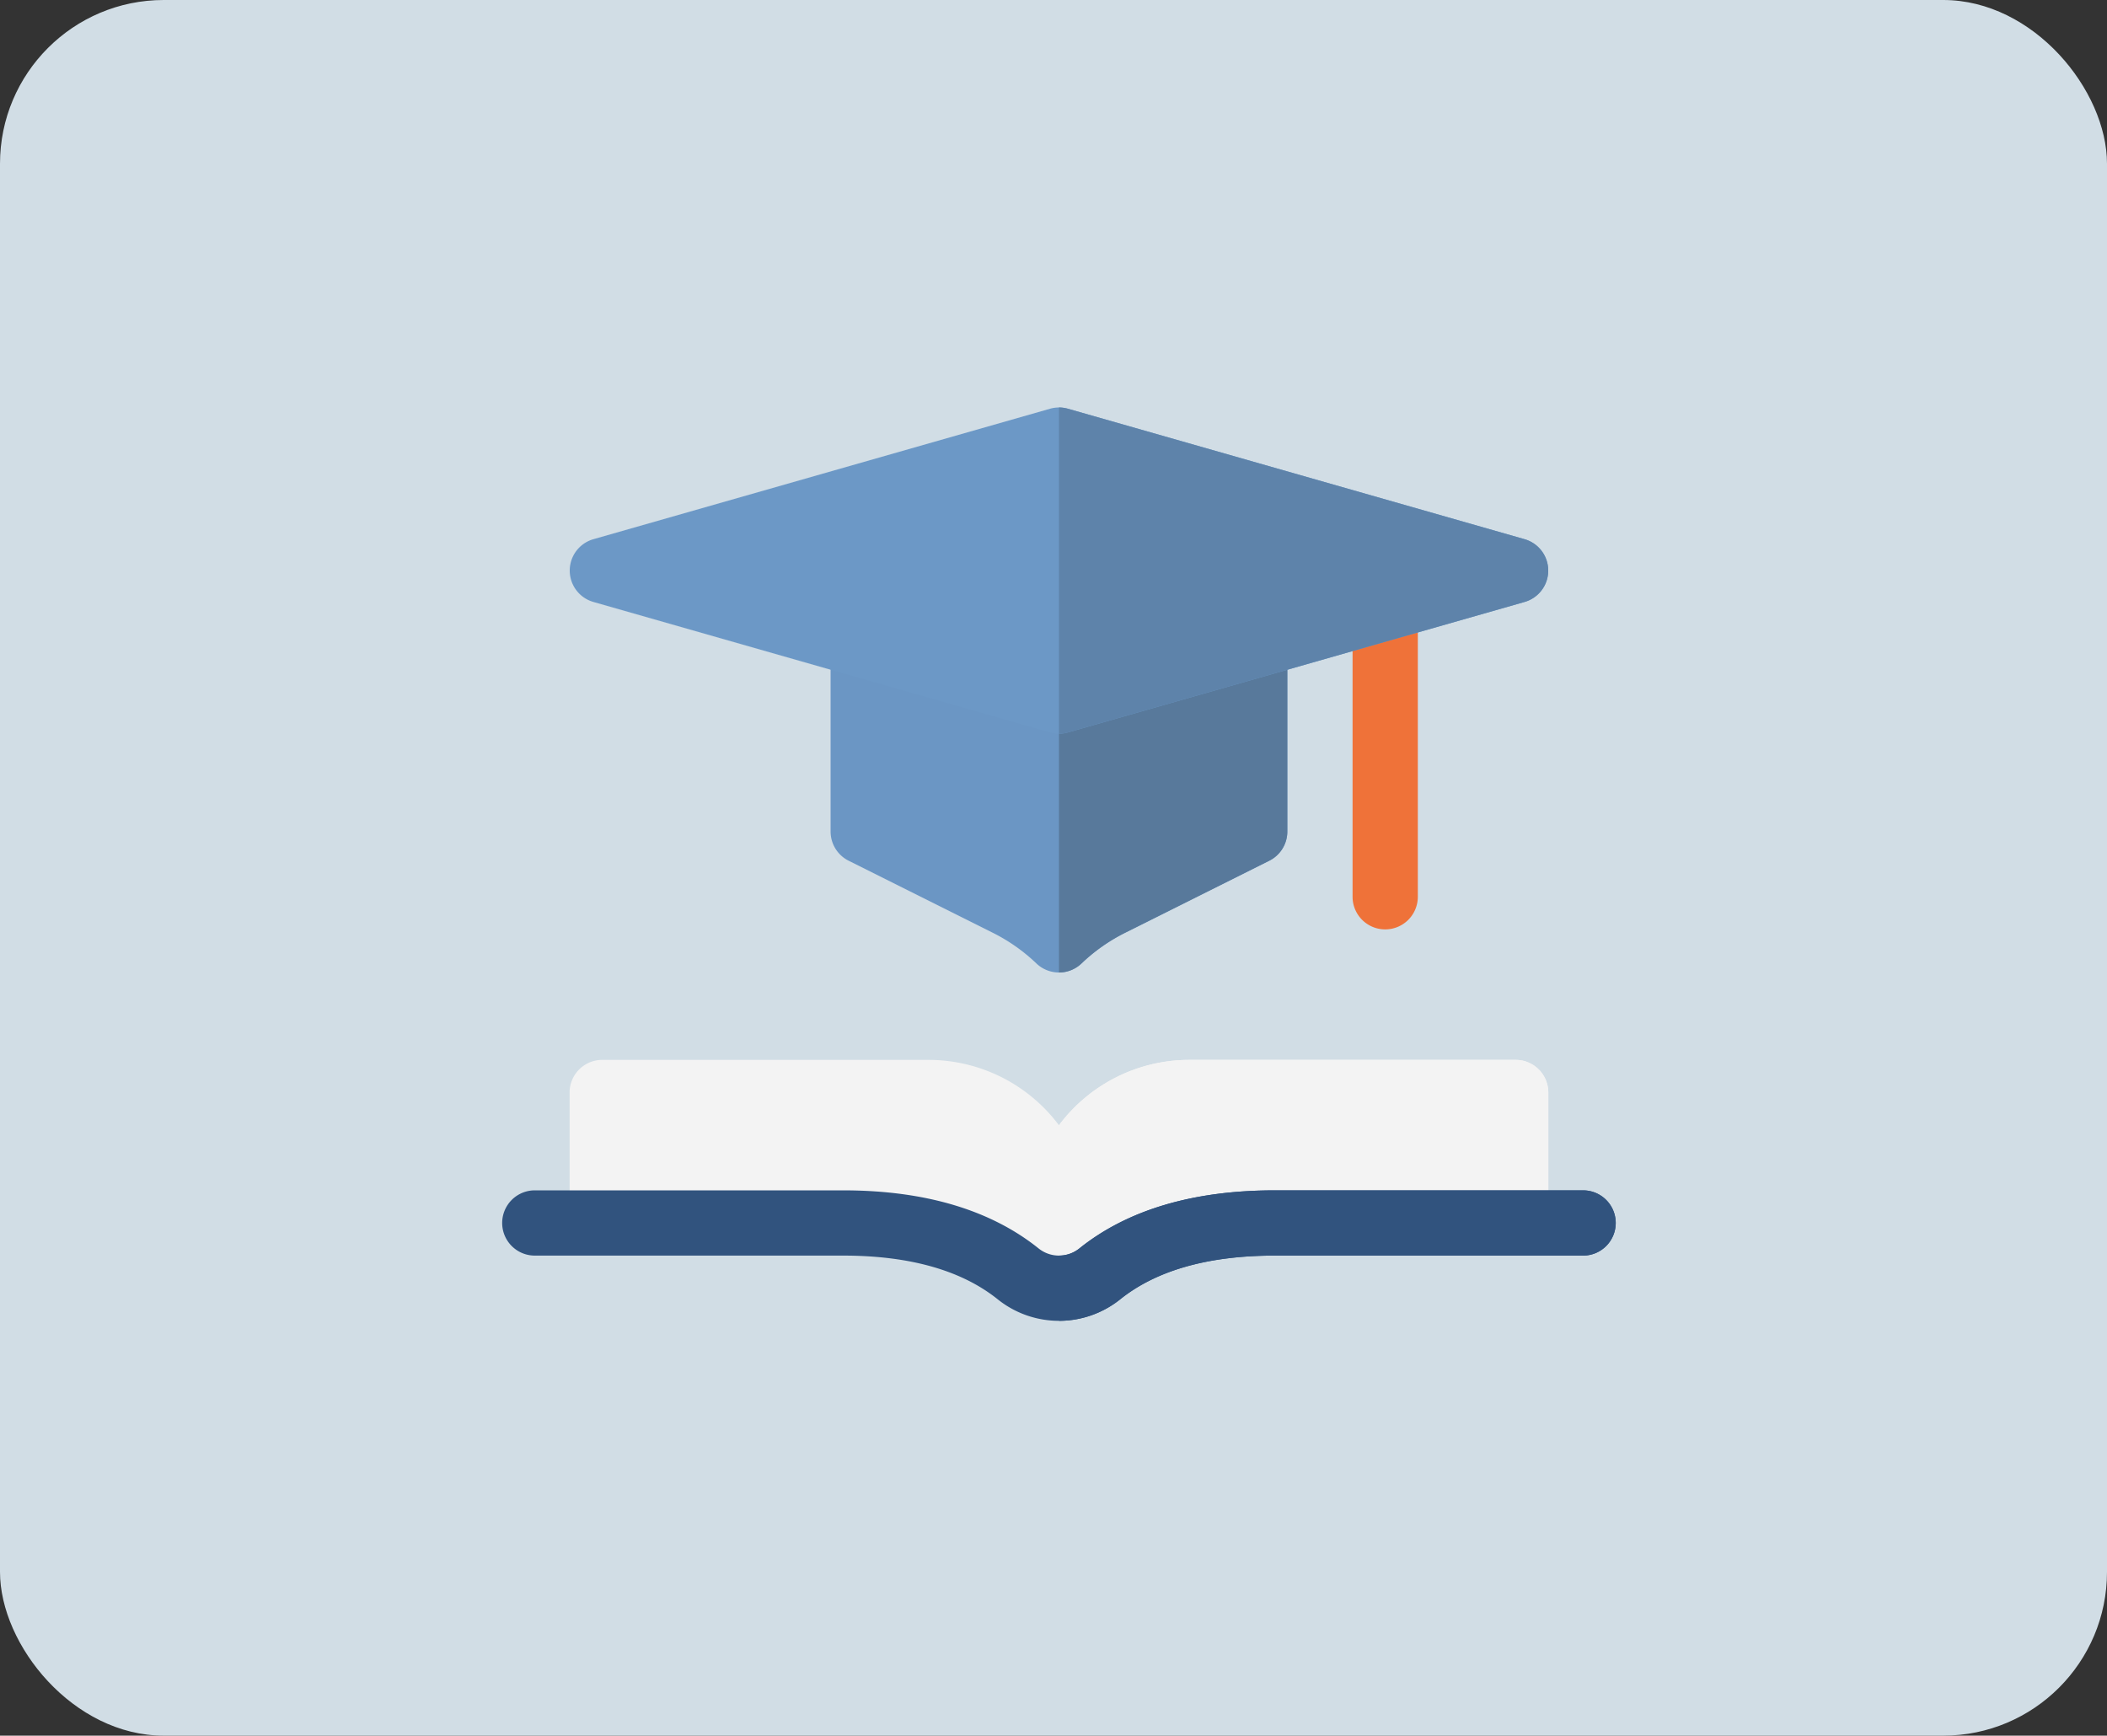
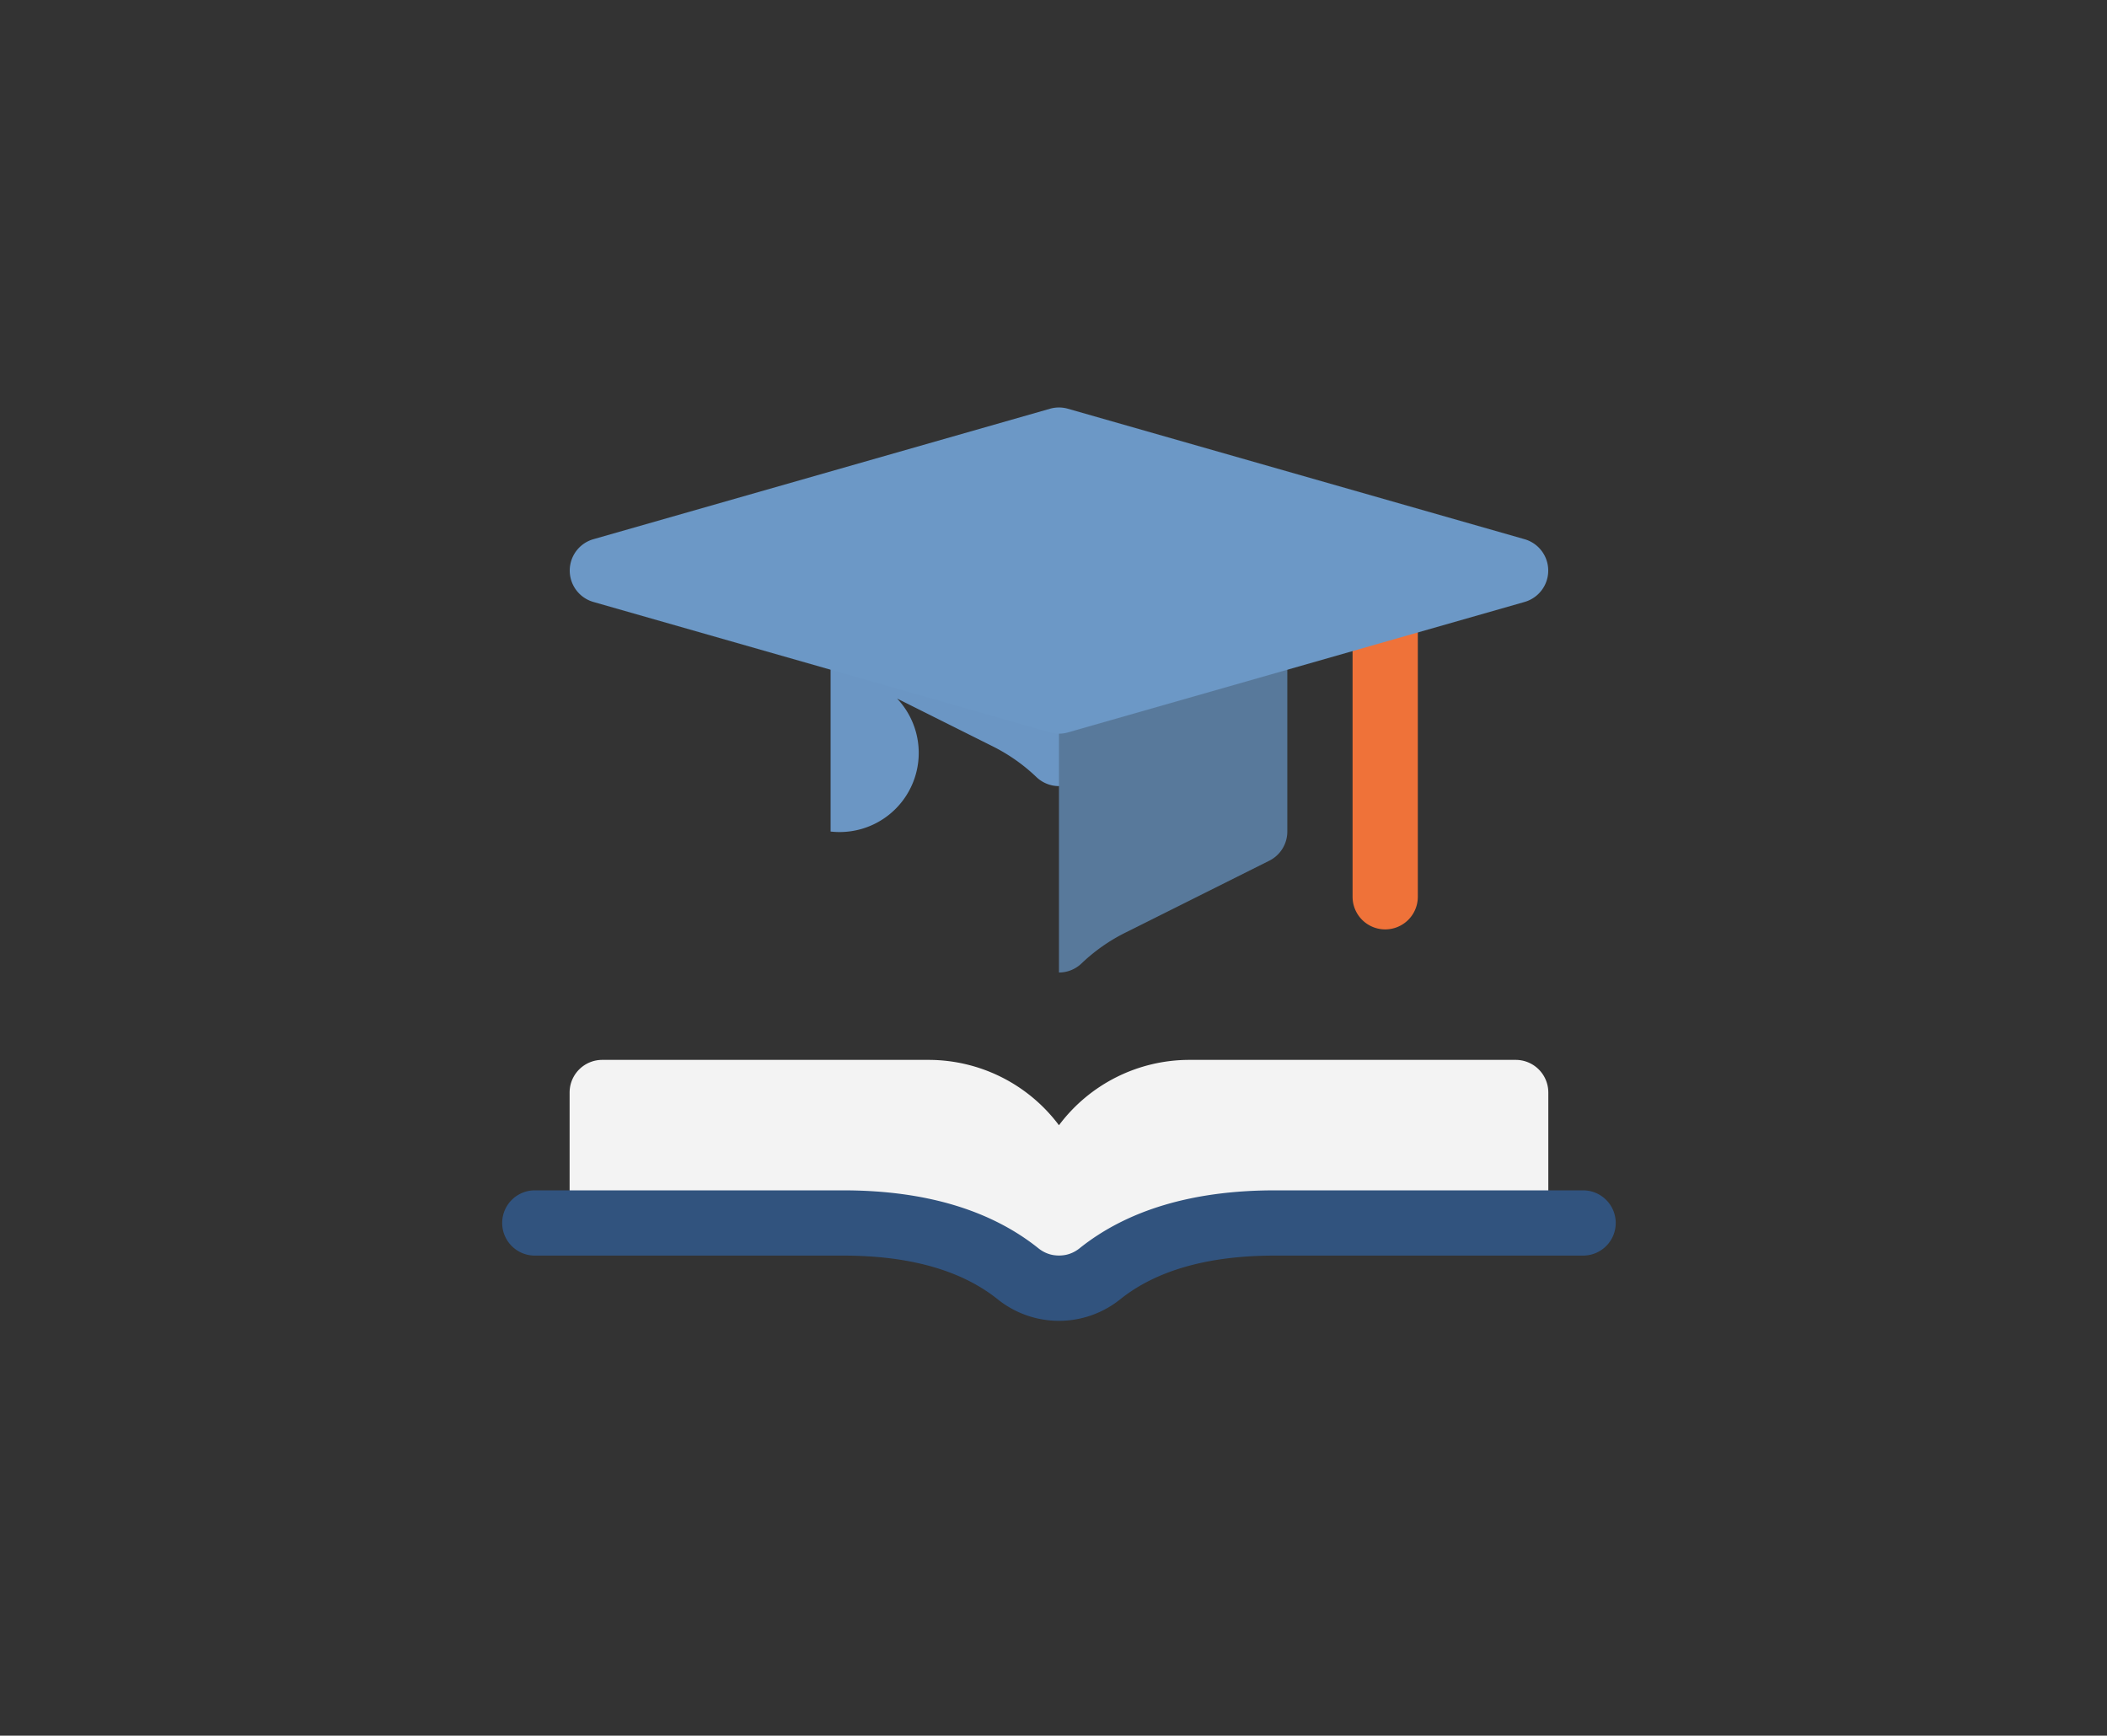
<svg xmlns="http://www.w3.org/2000/svg" width="193" height="159" viewBox="0 0 193 159">
  <rect x="0" y="0" width="193" height="159" fill="#333333" stroke="none" />
  <g transform="translate(-1362 -995)">
-     <rect width="193" height="159" rx="15" transform="translate(1362 995)" fill="#d1dde5" />
    <g transform="translate(1408 986.328)">
      <path d="M120.649,348.988v11.953L79.211,363.93H72.637L31,360.941V348.988A2.989,2.989,0,0,1,33.988,346H63.871a14.928,14.928,0,0,1,11.953,5.987A14.928,14.928,0,0,1,87.777,346H117.66A2.989,2.989,0,0,1,120.649,348.988Z" transform="translate(-24.824 -240.234)" fill="#f3f3f3" />
-       <path d="M300.824,348.988v11.953l-41.438,2.988H256V351.987A14.928,14.928,0,0,1,267.953,346h29.883A2.989,2.989,0,0,1,300.824,348.988Z" transform="translate(-205 -240.234)" fill="#f3f3f3" />
      <g transform="translate(0 117.719)">
        <path d="M102,408.988a2.989,2.989,0,0,1-2.988,2.988H70.765c-6.08,0-10.843,1.349-14.157,4.006a8.966,8.966,0,0,1-11.216,0c-3.313-2.658-8.076-4.006-14.157-4.006H2.988a2.988,2.988,0,1,1,0-5.977H31.236c7.475,0,13.5,1.791,17.9,5.321a2.989,2.989,0,0,0,3.735,0c4.4-3.53,10.423-5.321,17.9-5.321H99.012A2.989,2.989,0,0,1,102,408.988Z" transform="translate(0 -406)" fill="#31537e" />
      </g>
-       <path d="M307,408.988a2.989,2.989,0,0,1-2.988,2.988H275.765c-6.08,0-10.843,1.349-14.156,4.006a8.987,8.987,0,0,1-5.608,1.97v-5.977a2.948,2.948,0,0,0,1.867-.655c4.4-3.53,10.423-5.321,17.9-5.321h28.247A2.989,2.989,0,0,1,307,408.988Z" transform="translate(-205 -288.281)" fill="#31537e" />
-       <path d="M192.836,143.278v17.075a2.99,2.99,0,0,1-1.652,2.674l-13.216,6.606a16.358,16.358,0,0,0-3.984,2.805,2.989,2.989,0,0,1-4.132,0,16.358,16.358,0,0,0-3.984-2.805l-13.216-6.606A2.99,2.99,0,0,1,151,160.353V143.278a2.988,2.988,0,0,1,2.988-2.988h35.859A2.988,2.988,0,0,1,192.836,143.278Z" transform="translate(-120.918 -75.506)" fill="#6b96c4" />
+       <path d="M192.836,143.278a2.99,2.99,0,0,1-1.652,2.674l-13.216,6.606a16.358,16.358,0,0,0-3.984,2.805,2.989,2.989,0,0,1-4.132,0,16.358,16.358,0,0,0-3.984-2.805l-13.216-6.606A2.99,2.99,0,0,1,151,160.353V143.278a2.988,2.988,0,0,1,2.988-2.988h35.859A2.988,2.988,0,0,1,192.836,143.278Z" transform="translate(-120.918 -75.506)" fill="#6b96c4" />
      <path d="M276.918,143.278v17.075a2.99,2.99,0,0,1-1.652,2.674l-13.216,6.606a16.358,16.358,0,0,0-3.984,2.805,2.982,2.982,0,0,1-2.066.829V140.29h17.93A2.988,2.988,0,0,1,276.918,143.278Z" transform="translate(-205 -75.506)" fill="#58799b" />
      <g transform="translate(77.895 61.368)">
        <path d="M393.988,155.587A2.988,2.988,0,0,1,391,152.6V126.131a2.988,2.988,0,1,1,5.977,0V152.6A2.988,2.988,0,0,1,393.988,155.587Z" transform="translate(-391 -123.143)" fill="#ef7239" />
      </g>
      <g transform="translate(6.183 46)">
        <path d="M118.509,58.069,76.673,46.116a2.973,2.973,0,0,0-1.642,0L33.2,58.069a2.99,2.99,0,0,0,0,5.745L75.032,75.767a2.959,2.959,0,0,0,.821.116,2.928,2.928,0,0,0,.821-.116l41.836-11.953A2.99,2.99,0,0,0,118.509,58.069Z" transform="translate(-31.035 -46)" fill="#6c98c6" />
      </g>
-       <path d="M298.657,63.814,256.821,75.767a2.928,2.928,0,0,1-.821.116V46a3.014,3.014,0,0,1,.821.116l41.836,11.953A2.99,2.99,0,0,1,298.657,63.814Z" transform="translate(-205)" fill="#5e83aa" />
    </g>
  </g>
</svg>